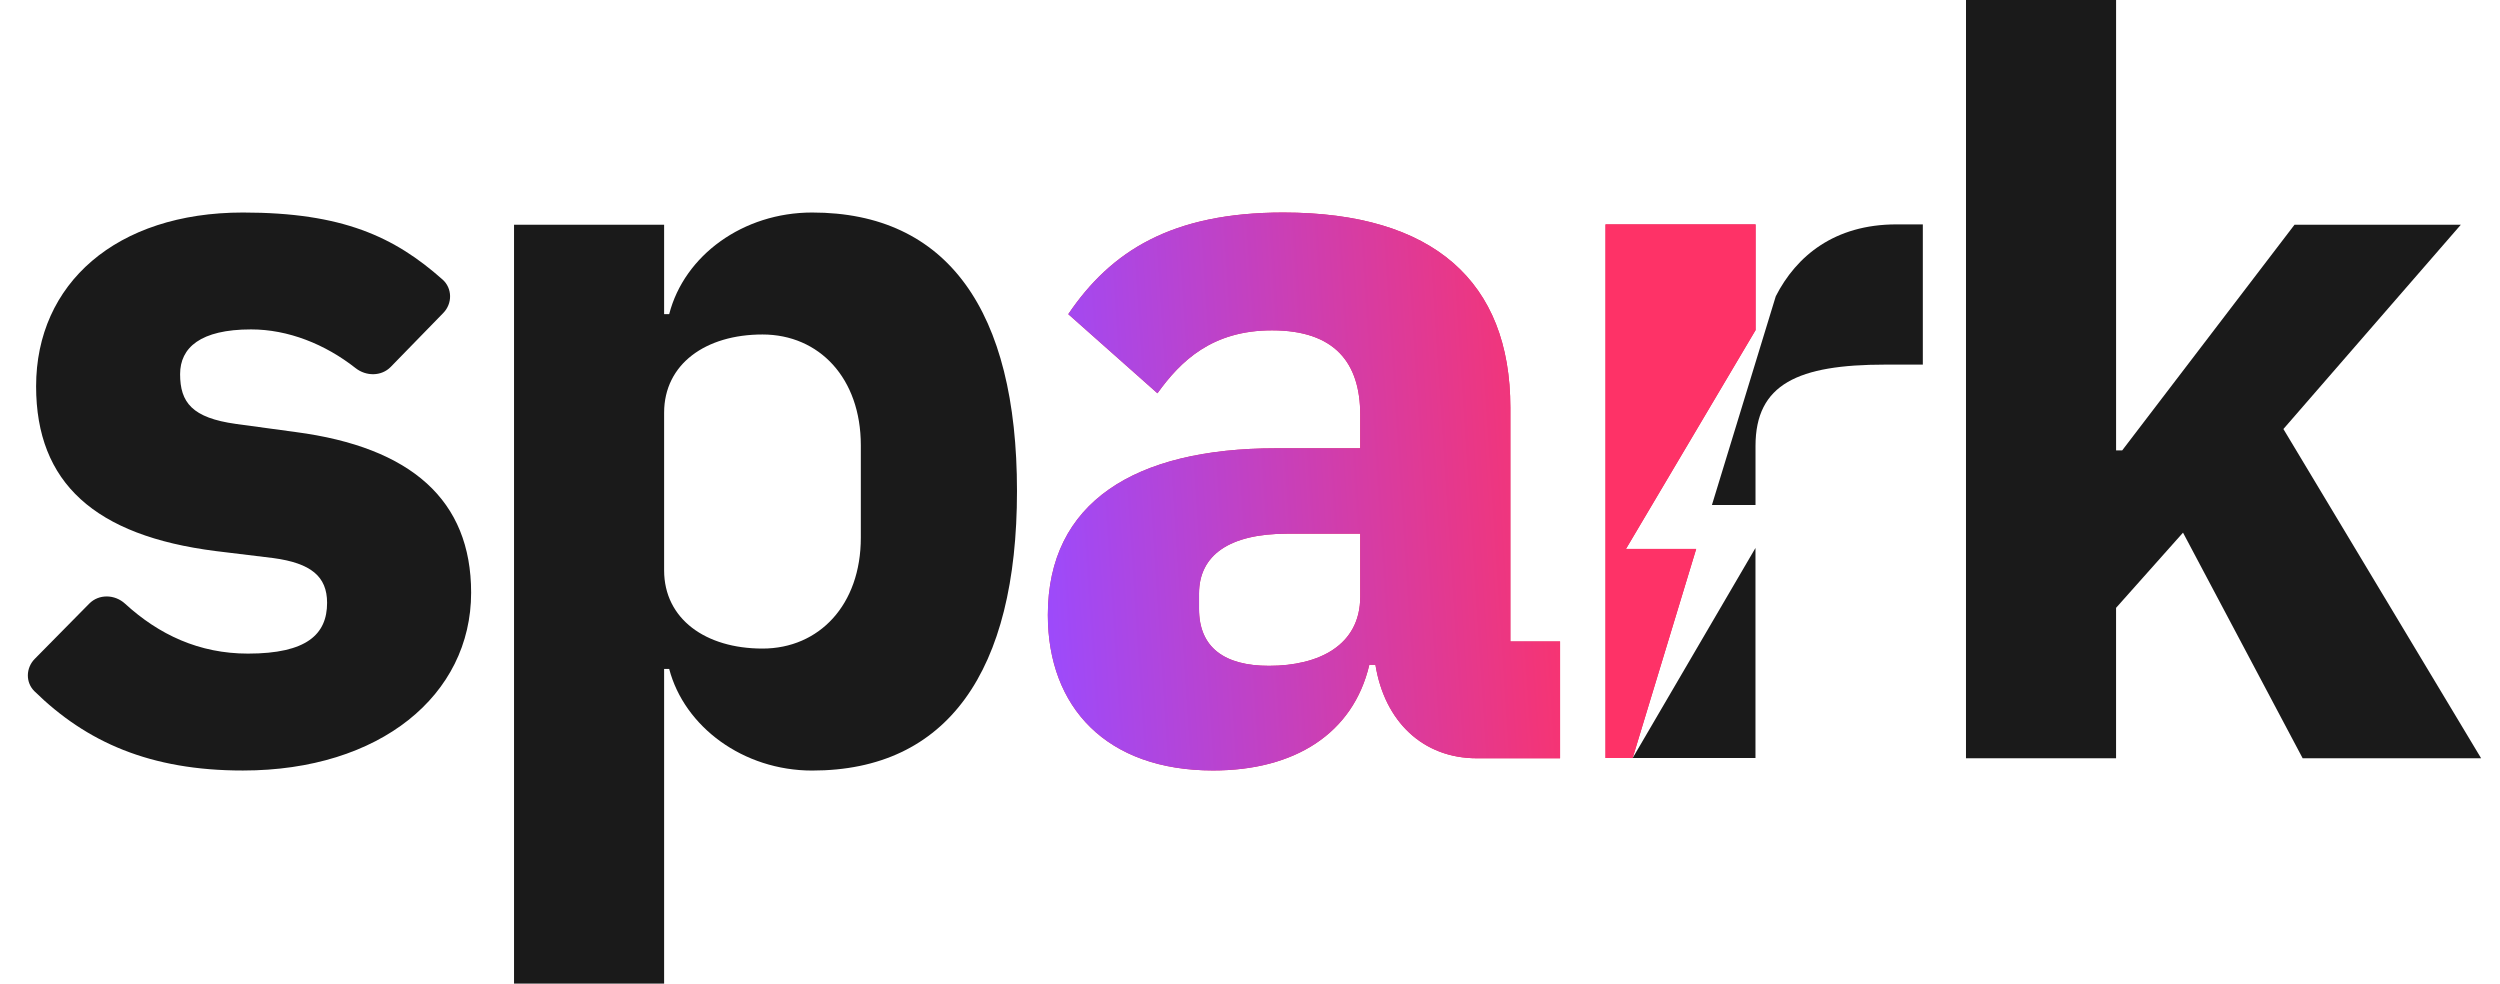
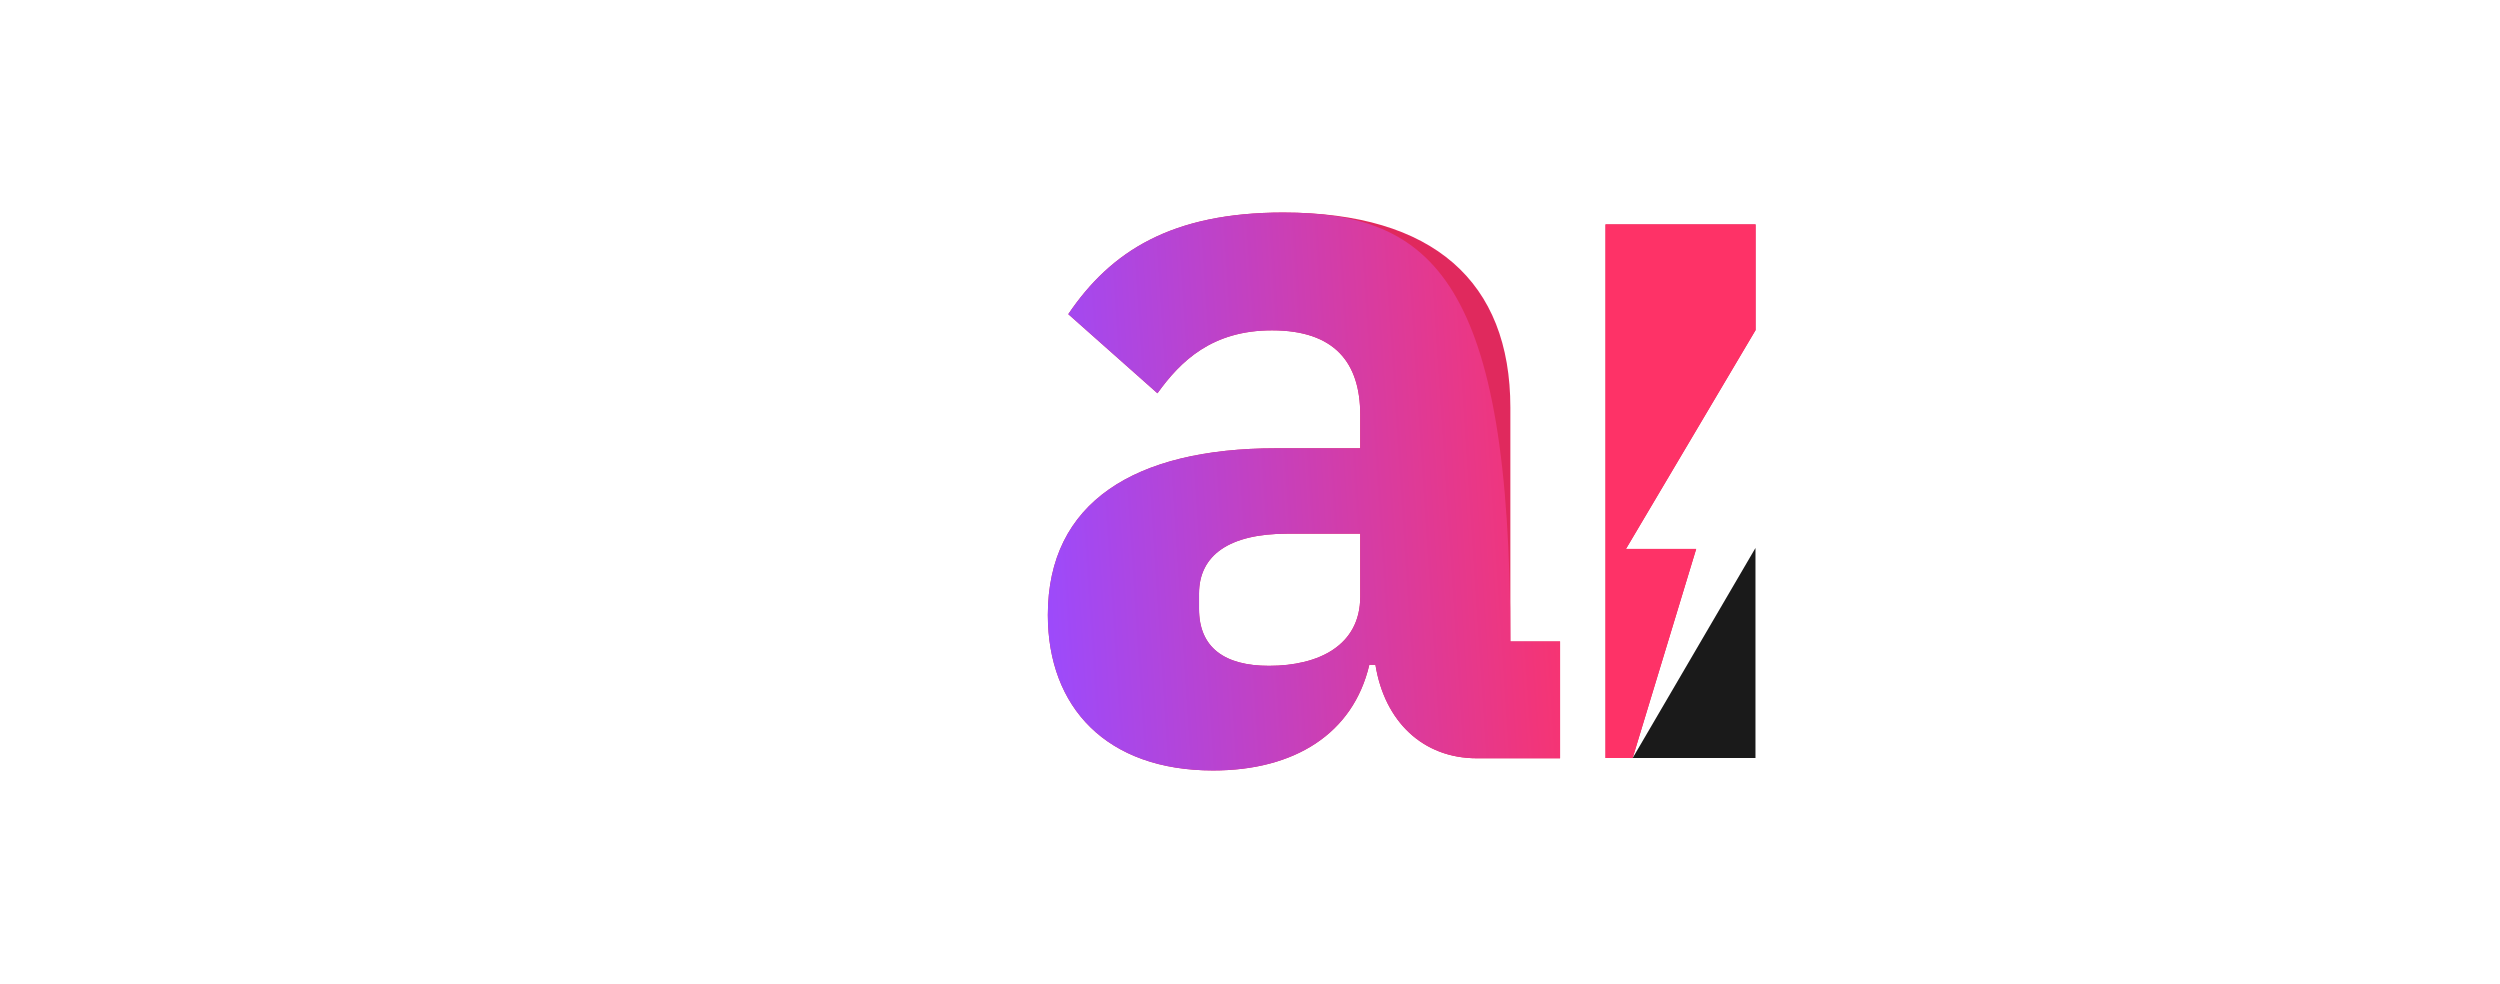
<svg xmlns="http://www.w3.org/2000/svg" width="122" height="48" viewBox="0 0 122 48" fill="none">
-   <path d="M1.682 33.734C1.24 33.301 1.26 32.595 1.694 32.155L4.354 29.458C4.827 28.978 5.602 29.002 6.099 29.457C7.755 30.973 9.717 31.896 12.102 31.896C14.972 31.896 15.962 30.954 15.962 29.417C15.962 28.127 15.17 27.482 13.339 27.234L10.52 26.891C4.632 26.142 1.762 23.565 1.762 18.852C1.762 13.843 5.671 10.371 11.857 10.371C16.712 10.371 19.244 11.555 21.596 13.641C22.078 14.068 22.083 14.811 21.633 15.272L19.069 17.904C18.613 18.371 17.867 18.369 17.354 17.965C15.86 16.79 14.056 16.075 12.253 16.075C9.778 16.075 8.789 16.968 8.789 18.257C8.789 19.646 9.382 20.39 11.511 20.687L14.43 21.084C20.071 21.828 22.991 24.407 22.991 28.921C22.991 33.93 18.537 37.601 11.855 37.601C7.323 37.603 4.214 36.214 1.682 33.734Z" fill="#1A1A1A" />
-   <path d="M25.085 10.966H32.409V15.331H32.656C33.398 12.454 36.269 10.371 39.633 10.371C46.215 10.371 49.629 15.132 49.629 23.961C49.629 32.789 46.215 37.603 39.633 37.603C36.27 37.603 33.398 35.47 32.656 32.643H32.409V47.999H25.085V10.966ZM42.008 26.242V21.729C42.008 18.456 39.98 16.323 37.209 16.323C34.438 16.323 32.409 17.762 32.409 20.143V27.83C32.409 30.21 34.438 31.65 37.209 31.65C39.98 31.65 42.008 29.513 42.008 26.242Z" fill="#1A1A1A" />
-   <path d="M95.941 0H103.265V21.978H103.564L111.973 10.966H120.089L111.43 20.936L121.079 37.004H112.37L106.531 25.993L103.264 29.663V37.004H95.94L95.941 0Z" fill="#1A1A1A" />
  <path fill-rule="evenodd" clip-rule="evenodd" d="M67.121 32.441C67.567 35.219 69.447 37.004 72.07 37.004H76.131V31.302H73.706V19.894C73.706 13.742 69.946 10.371 62.622 10.371C57.179 10.371 54.21 12.259 52.132 15.331L56.483 19.192C57.621 17.609 59.155 16.121 62.075 16.121C65.143 16.121 66.379 17.711 66.379 20.241V21.876H62.269C55.39 21.876 51.134 24.505 51.134 30.01C51.134 34.524 54.004 37.599 59.2 37.599C63.161 37.599 66.031 35.812 66.823 32.441H67.121ZM66.379 26.044V29.12C66.379 31.5 64.35 32.492 61.928 32.492C59.751 32.492 58.513 31.599 58.513 29.715V28.971C58.513 27.086 59.998 26.044 62.818 26.044H66.379ZM79.346 26.789L82.774 26.787L79.674 36.99H78.349V10.95H85.672V16.109L79.346 26.789Z" fill="#E0295D" />
-   <path fill-rule="evenodd" clip-rule="evenodd" d="M67.121 32.441C67.567 35.219 69.447 37.004 72.07 37.004H76.131V31.302H73.706V19.894C73.706 13.742 69.946 10.371 62.622 10.371C57.179 10.371 54.21 12.259 52.132 15.331L56.483 19.192C57.621 17.609 59.155 16.121 62.075 16.121C65.143 16.121 66.379 17.711 66.379 20.241V21.876H62.269C55.39 21.876 51.134 24.505 51.134 30.01C51.134 34.524 54.004 37.599 59.2 37.599C63.161 37.599 66.031 35.812 66.823 32.441H67.121ZM66.379 26.044V29.12C66.379 31.5 64.35 32.492 61.928 32.492C59.751 32.492 58.513 31.599 58.513 29.715V28.971C58.513 27.086 59.998 26.044 62.818 26.044H66.379ZM79.346 26.789L82.774 26.787L79.674 36.99H78.349V10.95H85.672V16.109L79.346 26.789Z" fill="url(#paint0_linear_707_2287)" />
+   <path fill-rule="evenodd" clip-rule="evenodd" d="M67.121 32.441C67.567 35.219 69.447 37.004 72.07 37.004H76.131V31.302H73.706C73.706 13.742 69.946 10.371 62.622 10.371C57.179 10.371 54.21 12.259 52.132 15.331L56.483 19.192C57.621 17.609 59.155 16.121 62.075 16.121C65.143 16.121 66.379 17.711 66.379 20.241V21.876H62.269C55.39 21.876 51.134 24.505 51.134 30.01C51.134 34.524 54.004 37.599 59.2 37.599C63.161 37.599 66.031 35.812 66.823 32.441H67.121ZM66.379 26.044V29.12C66.379 31.5 64.35 32.492 61.928 32.492C59.751 32.492 58.513 31.599 58.513 29.715V28.971C58.513 27.086 59.998 26.044 62.818 26.044H66.379ZM79.346 26.789L82.774 26.787L79.674 36.99H78.349V10.95H85.672V16.109L79.346 26.789Z" fill="url(#paint0_linear_707_2287)" />
  <path d="M79.675 36.991H85.667V26.741L79.675 36.991Z" fill="#1A1A1A" />
-   <path d="M92.547 10.95C89.53 10.95 87.663 12.487 86.658 14.457L83.542 24.644H85.669V21.763C85.669 18.738 87.747 17.793 92.003 17.793H93.834V10.95H92.547Z" fill="#1A1A1A" />
  <defs>
    <linearGradient id="paint0_linear_707_2287" x1="51.165" y1="41.56" x2="78.829" y2="39.748" gradientUnits="userSpaceOnUse">
      <stop stop-color="#9A4BFF" />
      <stop offset="1" stop-color="#FE3267" />
    </linearGradient>
  </defs>
</svg>